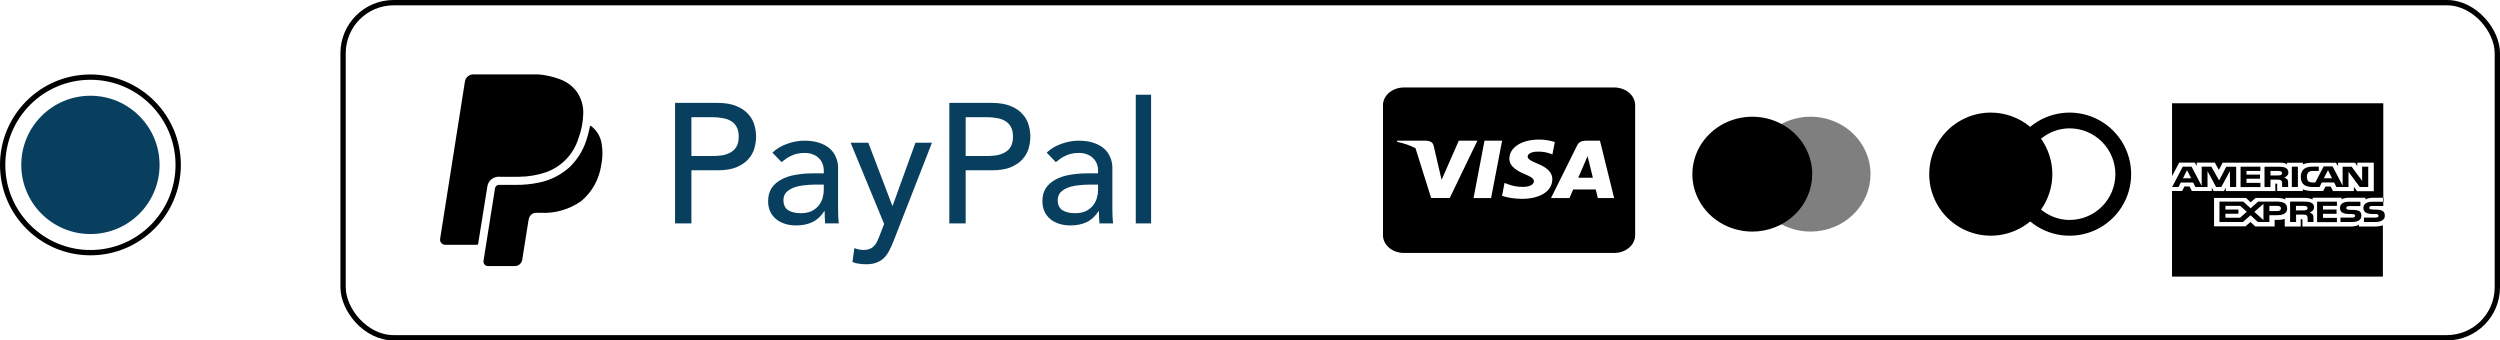
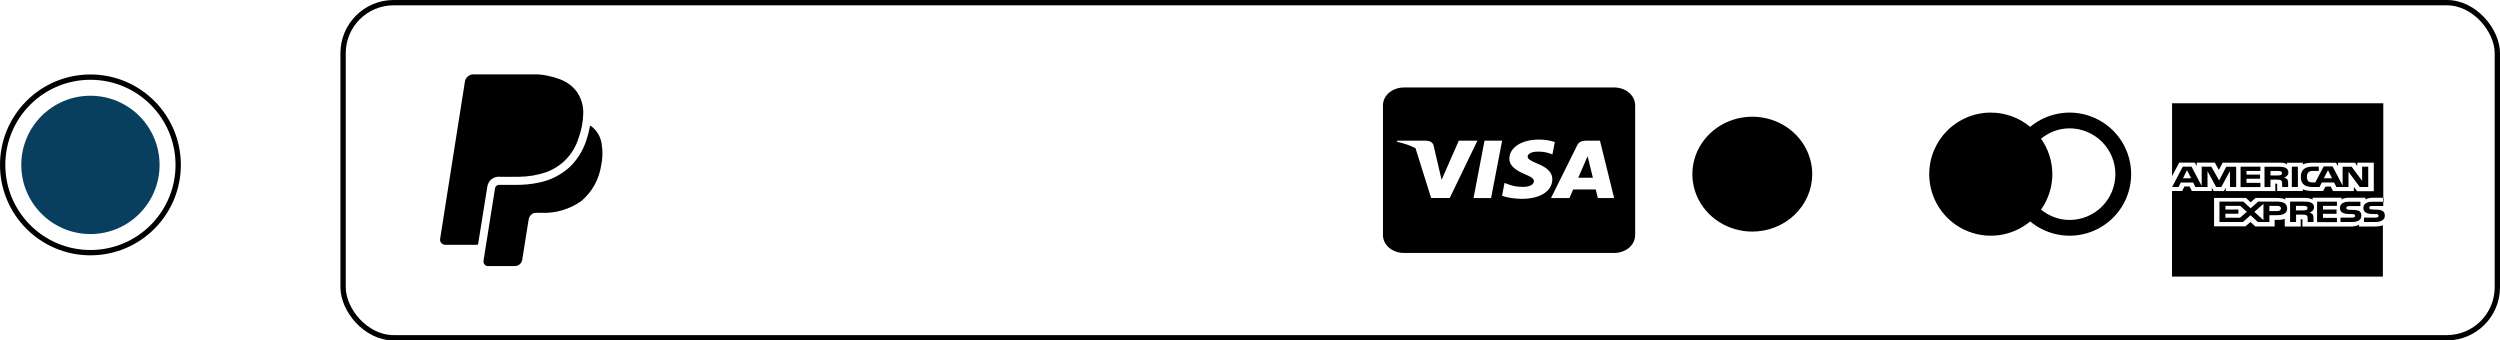
<svg xmlns="http://www.w3.org/2000/svg" width="235" height="32" viewBox="0 0 235 32" fill="none">
  <rect x="32.25" y="0.25" width="202.5" height="31.5" rx="4.75" stroke="black" stroke-width="0.5" />
-   <path d="M63.456 9.672H67.44C68.165 9.672 68.763 9.773 69.232 9.976C69.701 10.168 70.069 10.419 70.336 10.728C70.613 11.027 70.805 11.368 70.912 11.752C71.019 12.125 71.072 12.488 71.072 12.84C71.072 13.192 71.019 13.56 70.912 13.944C70.805 14.317 70.613 14.659 70.336 14.968C70.069 15.267 69.701 15.517 69.232 15.72C68.763 15.912 68.165 16.008 67.44 16.008H64.992V21H63.456V9.672ZM64.992 14.664H67.008C67.307 14.664 67.6 14.643 67.888 14.6C68.187 14.547 68.448 14.456 68.672 14.328C68.907 14.2 69.093 14.019 69.232 13.784C69.371 13.539 69.44 13.224 69.44 12.84C69.44 12.456 69.371 12.147 69.232 11.912C69.093 11.667 68.907 11.48 68.672 11.352C68.448 11.224 68.187 11.139 67.888 11.096C67.6 11.043 67.307 11.016 67.008 11.016H64.992V14.664ZM72.604 14.344C73.01 13.971 73.479 13.693 74.012 13.512C74.546 13.32 75.079 13.224 75.612 13.224C76.167 13.224 76.642 13.293 77.036 13.432C77.442 13.571 77.772 13.757 78.028 13.992C78.284 14.227 78.471 14.499 78.588 14.808C78.716 15.107 78.78 15.421 78.78 15.752V19.624C78.78 19.891 78.786 20.136 78.796 20.36C78.807 20.584 78.823 20.797 78.844 21H77.564C77.532 20.616 77.516 20.232 77.516 19.848H77.484C77.164 20.339 76.786 20.685 76.348 20.888C75.911 21.091 75.404 21.192 74.828 21.192C74.476 21.192 74.14 21.144 73.82 21.048C73.5 20.952 73.218 20.808 72.972 20.616C72.738 20.424 72.551 20.189 72.412 19.912C72.274 19.624 72.204 19.293 72.204 18.92C72.204 18.429 72.311 18.019 72.524 17.688C72.748 17.357 73.047 17.091 73.42 16.888C73.804 16.675 74.247 16.525 74.748 16.44C75.26 16.344 75.804 16.296 76.38 16.296H77.436V15.976C77.436 15.784 77.399 15.592 77.324 15.4C77.25 15.208 77.138 15.037 76.988 14.888C76.839 14.728 76.652 14.605 76.428 14.52C76.204 14.424 75.938 14.376 75.628 14.376C75.351 14.376 75.106 14.403 74.892 14.456C74.69 14.509 74.503 14.579 74.332 14.664C74.162 14.739 74.007 14.829 73.868 14.936C73.73 15.043 73.596 15.144 73.468 15.24L72.604 14.344ZM76.668 17.352C76.327 17.352 75.975 17.373 75.612 17.416C75.26 17.448 74.935 17.517 74.636 17.624C74.348 17.731 74.108 17.88 73.916 18.072C73.735 18.264 73.644 18.509 73.644 18.808C73.644 19.245 73.788 19.56 74.076 19.752C74.375 19.944 74.775 20.04 75.276 20.04C75.671 20.04 76.007 19.976 76.284 19.848C76.562 19.709 76.786 19.533 76.956 19.32C77.127 19.107 77.25 18.872 77.324 18.616C77.399 18.349 77.436 18.088 77.436 17.832V17.352H76.668ZM79.957 13.416H81.621L83.877 19.336H83.909L86.053 13.416H87.605L84.005 22.632C83.877 22.963 83.744 23.261 83.605 23.528C83.467 23.805 83.301 24.04 83.109 24.232C82.917 24.424 82.683 24.573 82.405 24.68C82.139 24.787 81.808 24.84 81.413 24.84C81.2 24.84 80.981 24.824 80.757 24.792C80.544 24.771 80.336 24.717 80.133 24.632L80.309 23.32C80.597 23.437 80.885 23.496 81.173 23.496C81.397 23.496 81.584 23.464 81.733 23.4C81.893 23.347 82.027 23.261 82.133 23.144C82.251 23.037 82.347 22.909 82.421 22.76C82.496 22.611 82.571 22.44 82.645 22.248L83.109 21.048L79.957 13.416ZM89.237 9.672H93.221C93.947 9.672 94.544 9.773 95.013 9.976C95.483 10.168 95.851 10.419 96.117 10.728C96.395 11.027 96.587 11.368 96.693 11.752C96.8 12.125 96.853 12.488 96.853 12.84C96.853 13.192 96.8 13.56 96.693 13.944C96.587 14.317 96.395 14.659 96.117 14.968C95.851 15.267 95.483 15.517 95.013 15.72C94.544 15.912 93.947 16.008 93.221 16.008H90.773V21H89.237V9.672ZM90.773 14.664H92.789C93.088 14.664 93.381 14.643 93.669 14.6C93.968 14.547 94.229 14.456 94.453 14.328C94.688 14.2 94.875 14.019 95.013 13.784C95.152 13.539 95.221 13.224 95.221 12.84C95.221 12.456 95.152 12.147 95.013 11.912C94.875 11.667 94.688 11.48 94.453 11.352C94.229 11.224 93.968 11.139 93.669 11.096C93.381 11.043 93.088 11.016 92.789 11.016H90.773V14.664ZM98.386 14.344C98.791 13.971 99.26 13.693 99.794 13.512C100.327 13.32 100.86 13.224 101.394 13.224C101.948 13.224 102.423 13.293 102.818 13.432C103.223 13.571 103.554 13.757 103.81 13.992C104.066 14.227 104.252 14.499 104.37 14.808C104.498 15.107 104.562 15.421 104.562 15.752V19.624C104.562 19.891 104.567 20.136 104.578 20.36C104.588 20.584 104.604 20.797 104.626 21H103.346C103.314 20.616 103.298 20.232 103.298 19.848H103.266C102.946 20.339 102.567 20.685 102.13 20.888C101.692 21.091 101.186 21.192 100.61 21.192C100.258 21.192 99.922 21.144 99.602 21.048C99.282 20.952 98.999 20.808 98.754 20.616C98.519 20.424 98.332 20.189 98.194 19.912C98.055 19.624 97.986 19.293 97.986 18.92C97.986 18.429 98.092 18.019 98.306 17.688C98.53 17.357 98.828 17.091 99.202 16.888C99.586 16.675 100.028 16.525 100.53 16.44C101.042 16.344 101.586 16.296 102.162 16.296H103.218V15.976C103.218 15.784 103.18 15.592 103.106 15.4C103.031 15.208 102.919 15.037 102.77 14.888C102.62 14.728 102.434 14.605 102.21 14.52C101.986 14.424 101.719 14.376 101.41 14.376C101.132 14.376 100.887 14.403 100.674 14.456C100.471 14.509 100.284 14.579 100.114 14.664C99.943 14.739 99.788 14.829 99.65 14.936C99.511 15.043 99.378 15.144 99.25 15.24L98.386 14.344ZM102.45 17.352C102.108 17.352 101.756 17.373 101.394 17.416C101.042 17.448 100.716 17.517 100.418 17.624C100.13 17.731 99.89 17.88 99.698 18.072C99.516 18.264 99.426 18.509 99.426 18.808C99.426 19.245 99.57 19.56 99.858 19.752C100.156 19.944 100.556 20.04 101.058 20.04C101.452 20.04 101.788 19.976 102.066 19.848C102.343 19.709 102.567 19.533 102.738 19.32C102.908 19.107 103.031 18.872 103.106 18.616C103.18 18.349 103.218 18.088 103.218 17.832V17.352H102.45ZM106.763 8.904H108.203V21H106.763V8.904Z" fill="#083E5E" />
  <circle cx="8.5" cy="15.5" r="8.25" stroke="black" stroke-width="0.5" />
  <path d="M48.398 25.009H45.874C45.812 25.013 45.749 25.001 45.691 24.975C45.634 24.949 45.583 24.909 45.544 24.859C45.505 24.808 45.476 24.75 45.461 24.687C45.445 24.625 45.443 24.56 45.455 24.496C45.495 24.255 45.544 23.937 45.606 23.533L45.721 22.806C45.834 22.076 45.95 21.347 46.069 20.618V20.598L46.257 19.434L46.356 18.815V18.81C46.428 18.365 46.486 18.012 46.526 17.749C46.529 17.696 46.542 17.643 46.565 17.595C46.589 17.547 46.622 17.505 46.662 17.47C46.703 17.435 46.75 17.409 46.801 17.393C46.853 17.377 46.906 17.372 46.959 17.378H48.48C49.209 17.386 49.937 17.315 50.651 17.166C51.725 16.952 52.722 16.451 53.536 15.717C54.25 15.032 54.785 14.183 55.096 13.244C55.248 12.808 55.367 12.36 55.449 11.906C55.456 11.864 55.464 11.84 55.474 11.832C55.476 11.828 55.48 11.825 55.485 11.823C55.489 11.821 55.494 11.82 55.498 11.82H55.508C55.531 11.829 55.551 11.841 55.571 11.855C56.096 12.252 56.447 12.837 56.55 13.487C56.669 14.167 56.656 14.863 56.511 15.538C56.321 16.844 55.661 18.036 54.654 18.888C53.541 19.681 52.193 20.075 50.828 20.004H50.389C50.226 20.003 50.068 20.062 49.946 20.17C49.819 20.28 49.734 20.431 49.706 20.597L49.666 20.791L49.112 24.269L49.093 24.42C49.064 24.588 48.975 24.74 48.843 24.847C48.72 24.954 48.562 25.011 48.398 25.009ZM44.821 23.009H41.855C41.786 23.011 41.716 22.997 41.653 22.968C41.589 22.94 41.532 22.897 41.486 22.844C41.439 22.792 41.404 22.73 41.384 22.662C41.364 22.595 41.36 22.524 41.371 22.454L43.703 7.664C43.732 7.474 43.831 7.302 43.98 7.181C44.123 7.057 44.307 6.99 44.498 6.991H50.511C50.842 7.004 51.169 7.048 51.492 7.122C51.873 7.195 52.249 7.302 52.614 7.442C53.276 7.676 53.85 8.109 54.258 8.68C54.646 9.264 54.844 9.952 54.827 10.652C54.81 11.464 54.654 12.267 54.367 13.026C54.14 13.754 53.747 14.418 53.219 14.968C52.691 15.517 52.042 15.936 51.325 16.191C50.508 16.468 49.652 16.611 48.789 16.616C48.779 16.622 48.349 16.623 47.889 16.623L46.989 16.616C46.704 16.587 46.419 16.672 46.197 16.853C45.974 17.034 45.833 17.295 45.803 17.58C45.789 17.634 45.486 19.527 44.947 22.909C44.948 22.925 44.944 22.941 44.937 22.955C44.931 22.969 44.921 22.982 44.908 22.992C44.896 23.002 44.882 23.009 44.867 23.013C44.851 23.017 44.835 23.017 44.819 23.014L44.821 23.009Z" fill="black" />
  <g clip-path="url(#clip0_1_7349)">
    <path d="M149.347 15.142C149.347 15.142 149.659 16.434 149.73 16.705H148.356L149.014 15.194C149.006 15.205 149.15 14.878 149.232 14.677L149.347 15.142ZM153.704 9.889V22.111C153.704 22.553 153.496 22.977 153.126 23.29C152.755 23.602 152.253 23.778 151.729 23.778H131.976C131.452 23.778 130.949 23.602 130.579 23.29C130.208 22.977 130 22.553 130 22.111V9.889C130 9.447 130.208 9.023 130.579 8.71C130.949 8.398 131.452 8.222 131.976 8.222H151.729C152.253 8.222 152.755 8.398 153.126 8.71C153.496 9.023 153.704 9.447 153.704 9.889ZM136.276 18.611L138.877 13.222H137.128L135.511 16.903L135.334 16.157L134.758 13.677C134.663 13.334 134.371 13.236 134.009 13.222H131.347L131.318 13.33C131.927 13.456 132.512 13.656 133.054 13.924L134.527 18.611H136.276ZM140.161 18.618L141.199 13.222H139.544L138.512 18.618H140.161ZM145.919 16.854C145.927 16.24 145.482 15.771 144.532 15.385C143.952 15.139 143.598 14.972 143.598 14.719C143.606 14.489 143.899 14.253 144.548 14.253C144.971 14.243 145.392 14.313 145.779 14.458L145.927 14.517L146.153 13.35C145.68 13.197 145.178 13.119 144.672 13.12C143.038 13.12 141.89 13.857 141.881 14.905C141.869 15.679 142.704 16.11 143.33 16.37C143.968 16.634 144.187 16.807 144.187 17.04C144.179 17.401 143.668 17.567 143.195 17.567C142.536 17.567 142.182 17.48 141.643 17.279L141.425 17.192L141.195 18.404C141.581 18.554 142.298 18.685 143.039 18.692C144.775 18.695 145.907 17.97 145.919 16.852L145.919 16.854ZM151.729 18.618L150.396 13.222H149.116C148.721 13.222 148.42 13.32 148.251 13.67L145.794 18.619H147.53C147.53 18.619 147.814 17.952 147.876 17.81H150C150.05 18.001 150.198 18.619 150.198 18.619L151.729 18.618Z" fill="black" />
  </g>
-   <path opacity="0.5" d="M170.197 21.769C169.083 21.769 167.994 21.453 167.067 20.86C166.14 20.267 165.418 19.424 164.992 18.437C164.565 17.451 164.453 16.365 164.671 15.318C164.888 14.27 165.424 13.308 166.212 12.553C167 11.798 168.004 11.284 169.096 11.075C170.189 10.867 171.322 10.973 172.351 11.382C173.381 11.79 174.261 12.482 174.88 13.37C175.499 14.258 175.83 15.302 175.83 16.369V16.37C175.828 17.802 175.235 19.174 174.179 20.186C173.122 21.198 171.691 21.767 170.197 21.769Z" fill="black" />
  <path d="M164.716 21.769C163.602 21.769 162.512 21.453 161.586 20.859C160.659 20.266 159.937 19.423 159.511 18.436C159.084 17.45 158.973 16.364 159.19 15.317C159.408 14.27 159.944 13.308 160.732 12.553C161.52 11.797 162.524 11.283 163.617 11.075C164.71 10.867 165.842 10.973 166.872 11.382C167.901 11.791 168.781 12.483 169.4 13.371C170.019 14.258 170.35 15.302 170.35 16.37C170.348 17.802 169.754 19.174 168.698 20.186C167.642 21.198 166.209 21.768 164.716 21.769Z" fill="black" />
  <g clip-path="url(#clip1_1_7349)">
    <path d="M187.133 10.584C186.373 10.583 185.621 10.733 184.918 11.024C184.216 11.315 183.578 11.741 183.041 12.278C182.503 12.816 182.077 13.453 181.786 14.155C181.495 14.858 181.346 15.61 181.346 16.37C181.346 17.47 181.659 18.547 182.25 19.475C182.84 20.403 183.682 21.143 184.678 21.61C185.674 22.076 186.783 22.249 187.873 22.108C188.964 21.967 189.992 21.519 190.837 20.815C191.682 21.519 192.71 21.968 193.801 22.109C194.892 22.25 196 22.077 196.996 21.611C197.992 21.144 198.835 20.404 199.425 19.476C200.016 18.547 200.329 17.47 200.329 16.37C200.329 15.27 200.016 14.193 199.425 13.265C198.835 12.337 197.992 11.596 196.996 11.13C196 10.663 194.892 10.49 193.801 10.631C192.71 10.772 191.682 11.221 190.837 11.926C189.798 11.057 188.487 10.582 187.133 10.584ZM194.541 12.065C195.682 12.066 196.777 12.52 197.584 13.327C198.391 14.134 198.845 15.229 198.846 16.37C198.845 17.512 198.391 18.607 197.584 19.414C196.777 20.221 195.682 20.675 194.541 20.676C193.52 20.676 192.594 20.298 191.855 19.703C192.547 18.729 192.919 17.565 192.921 16.37C192.919 15.176 192.547 14.011 191.855 13.037C192.594 12.441 193.52 12.064 194.541 12.064V12.065Z" fill="black" />
  </g>
  <g clip-path="url(#clip2_1_7349)">
    <path d="M217.519 19.467C217.519 19.25 217.404 19.131 217.232 19.046C217.056 18.963 216.844 18.952 216.554 18.952H215.269V20.867H215.832V20.17H216.434C216.632 20.17 216.757 20.186 216.831 20.255C216.932 20.343 216.919 20.512 216.919 20.629V20.866H217.466V20.489C217.466 20.319 217.454 20.234 217.379 20.138C217.305 20.067 217.21 20.012 217.102 19.979L217.117 19.974C217.271 19.927 217.518 19.772 217.518 19.467H217.519ZM216.792 19.743L216.769 19.74C216.694 19.777 216.607 19.78 216.492 19.78H215.819V19.353H216.506C216.607 19.353 216.704 19.353 216.783 19.388C216.822 19.403 216.855 19.428 216.877 19.459C216.899 19.489 216.909 19.525 216.906 19.56C216.906 19.642 216.867 19.706 216.796 19.743L216.792 19.743ZM221.086 20.457H220.006V20.866H221.093C221.656 20.866 221.968 20.677 221.968 20.266C221.968 20.075 221.913 19.961 221.812 19.871C221.686 19.781 221.483 19.738 221.204 19.73L220.891 19.72C220.804 19.72 220.742 19.72 220.677 19.699C220.64 19.689 220.607 19.67 220.585 19.644C220.562 19.619 220.551 19.587 220.552 19.556C220.552 19.495 220.566 19.444 220.627 19.415C220.697 19.384 220.776 19.369 220.856 19.372H221.877V18.965H220.754C220.169 18.965 219.957 19.261 219.957 19.535C219.957 20.148 220.602 20.115 221.129 20.126C221.214 20.126 221.279 20.136 221.314 20.165C221.354 20.187 221.382 20.237 221.382 20.288C221.382 20.34 221.353 20.391 221.317 20.41C221.269 20.446 221.194 20.457 221.087 20.457L221.086 20.457ZM204.172 9.704V16.56L204.846 15.285H206.304L206.492 15.6V15.285H208.195L208.569 15.977L208.934 15.29H214.354C214.599 15.29 214.819 15.329 214.982 15.452V15.295H216.473V15.452C216.726 15.335 217.042 15.295 217.404 15.295H219.574L219.777 15.611V15.295H221.375L221.586 15.611V15.292H223.136V17.974H221.563L221.264 17.566V17.963H219.301L219.089 17.536H218.601L218.376 17.952H217.367C216.966 17.952 216.667 17.883 216.465 17.791V17.952H214.056V17.353C214.056 17.271 214.033 17.271 213.971 17.26H213.883V17.963H209.225V17.639L209.049 17.963H208.079L207.91 17.639V17.955H206.032L205.82 17.53H205.335L205.124 17.955H204.17V25.999H223.991V21.172C223.766 21.264 223.48 21.294 223.18 21.294H221.745V21.121C221.569 21.233 221.27 21.294 220.983 21.294H216.429V20.684C216.429 20.602 216.412 20.602 216.328 20.602H216.266V21.297H214.766V20.573C214.518 20.666 214.228 20.674 213.991 20.666H213.815V21.287H211.999L211.547 20.868L211.071 21.276H208.122V18.608H211.13L211.562 19.017L212.025 18.608H214.033C214.267 18.608 214.648 18.63 214.817 18.762V18.598H216.631C216.8 18.598 217.168 18.63 217.386 18.751V18.59H220.104V18.751C220.241 18.64 220.531 18.59 220.774 18.59H222.349V18.751C222.512 18.651 222.737 18.59 223.049 18.59H224.029V9.704L204.172 9.704ZM221.802 19.857C221.805 19.862 221.805 19.867 221.809 19.87C221.819 19.875 221.831 19.875 221.838 19.883L221.802 19.859L221.802 19.857ZM224.029 18.587H224.084V18.963H224.029V18.587ZM224.057 19.91V19.904C224.035 19.888 224.022 19.873 223.996 19.857C223.872 19.753 223.67 19.711 223.361 19.706L223.058 19.698C222.961 19.698 222.899 19.692 222.834 19.677C222.797 19.667 222.764 19.648 222.742 19.622C222.72 19.597 222.708 19.566 222.709 19.534C222.709 19.473 222.735 19.424 222.784 19.395C222.846 19.366 222.907 19.361 223.009 19.361H224.028V18.963H222.961C222.384 18.963 222.16 19.26 222.16 19.534C222.16 20.143 222.811 20.114 223.335 20.125C223.423 20.125 223.485 20.133 223.521 20.164C223.56 20.186 223.586 20.236 223.586 20.287C223.585 20.31 223.578 20.333 223.565 20.355C223.552 20.376 223.533 20.394 223.511 20.409C223.471 20.445 223.396 20.456 223.286 20.456H222.211V20.867H223.283C223.634 20.867 223.895 20.788 224.035 20.623H224.057C224.132 20.53 224.172 20.419 224.172 20.268C224.172 20.103 224.132 20.003 224.057 19.91ZM219.67 19.351V18.955H217.807V20.878H219.67V20.481H218.361V20.096H219.637V19.698H218.361V19.354L219.67 19.351ZM215.432 15.669H216.001V17.581H215.432V15.669ZM215.109 16.183L215.102 16.189C215.102 15.974 214.995 15.849 214.819 15.765C214.64 15.68 214.429 15.672 214.146 15.672H212.864V17.586H213.426V16.884H214.026C214.224 16.884 214.351 16.904 214.432 16.966C214.534 17.059 214.521 17.223 214.521 17.337V17.579H215.084V17.204C215.084 17.035 215.071 16.95 214.992 16.852C214.919 16.781 214.825 16.726 214.719 16.693C214.839 16.649 214.941 16.578 215.011 16.487C215.081 16.396 215.117 16.291 215.113 16.183H215.109ZM214.397 16.452H214.387C214.309 16.488 214.224 16.491 214.11 16.491H213.423V16.067H214.11C214.211 16.067 214.308 16.069 214.383 16.101C214.458 16.128 214.51 16.189 214.51 16.271C214.51 16.353 214.471 16.42 214.397 16.452ZM217.44 16.067H217.964V15.661H217.427C217.042 15.661 216.759 15.733 216.577 15.884C216.34 16.088 216.277 16.354 216.277 16.64C216.277 16.988 216.378 17.205 216.577 17.367C216.769 17.528 217.114 17.579 217.384 17.579H218.036L218.248 17.152H219.406L219.624 17.579H220.757V16.147L221.819 17.579H222.613V15.669H222.04V17.003L221.057 15.672H220.207V17.443L219.263 15.64H218.426L217.642 17.149H217.391C217.246 17.149 217.089 17.129 217.001 17.056C216.897 16.956 216.848 16.812 216.848 16.608C216.848 16.415 216.913 16.26 217.007 16.181C217.118 16.088 217.236 16.067 217.437 16.067H217.44ZM218.83 15.995L219.214 16.754V16.756H218.439L218.83 15.995ZM206.154 17.151L206.366 17.579H207.506V16.083L208.316 17.579H208.801L209.611 16.083L209.624 17.579H210.2V15.672H209.269L208.599 16.963L207.867 15.669H206.959V17.478L206.008 15.669H205.178L204.182 17.579H204.781L204.996 17.155H206.155L206.154 17.151ZM205.581 15.995L205.966 16.754L205.962 16.756H205.201L205.581 15.995ZM214.051 18.952H212.268L211.558 19.578L210.871 18.952H208.629V20.867H210.839L211.551 20.234L212.239 20.865H213.322V20.228H214.022C214.52 20.228 214.995 20.116 214.995 19.586L214.992 19.584C214.992 19.054 214.494 18.952 214.051 18.952ZM210.565 20.467H209.188V20.088H210.411V19.698H209.188V19.354H210.587L211.2 19.91L210.562 20.47L210.565 20.467ZM212.765 20.693L211.906 19.913L212.765 19.163V20.693ZM214.057 19.838H213.322V19.35H214.057C214.259 19.35 214.409 19.417 214.409 19.584C214.409 19.751 214.286 19.838 214.057 19.838ZM212.479 16.067V15.669H210.614V17.582H212.479V17.187H211.17V16.804H212.443V16.412H211.17V16.067H212.479Z" fill="black" />
  </g>
  <circle cx="8.5" cy="15.5" r="6.5" fill="#083E5E" />
  <defs>
    <clipPath id="clip0_1_7349">
      <rect width="23.704" height="20" fill="white" transform="translate(130 6)" />
    </clipPath>
    <clipPath id="clip1_1_7349">
      <rect width="19.259" height="19.259" fill="white" transform="translate(181.207 6.741)" />
    </clipPath>
    <clipPath id="clip2_1_7349">
      <rect width="20" height="16.296" fill="white" transform="translate(204.172 9.704)" />
    </clipPath>
  </defs>
</svg>